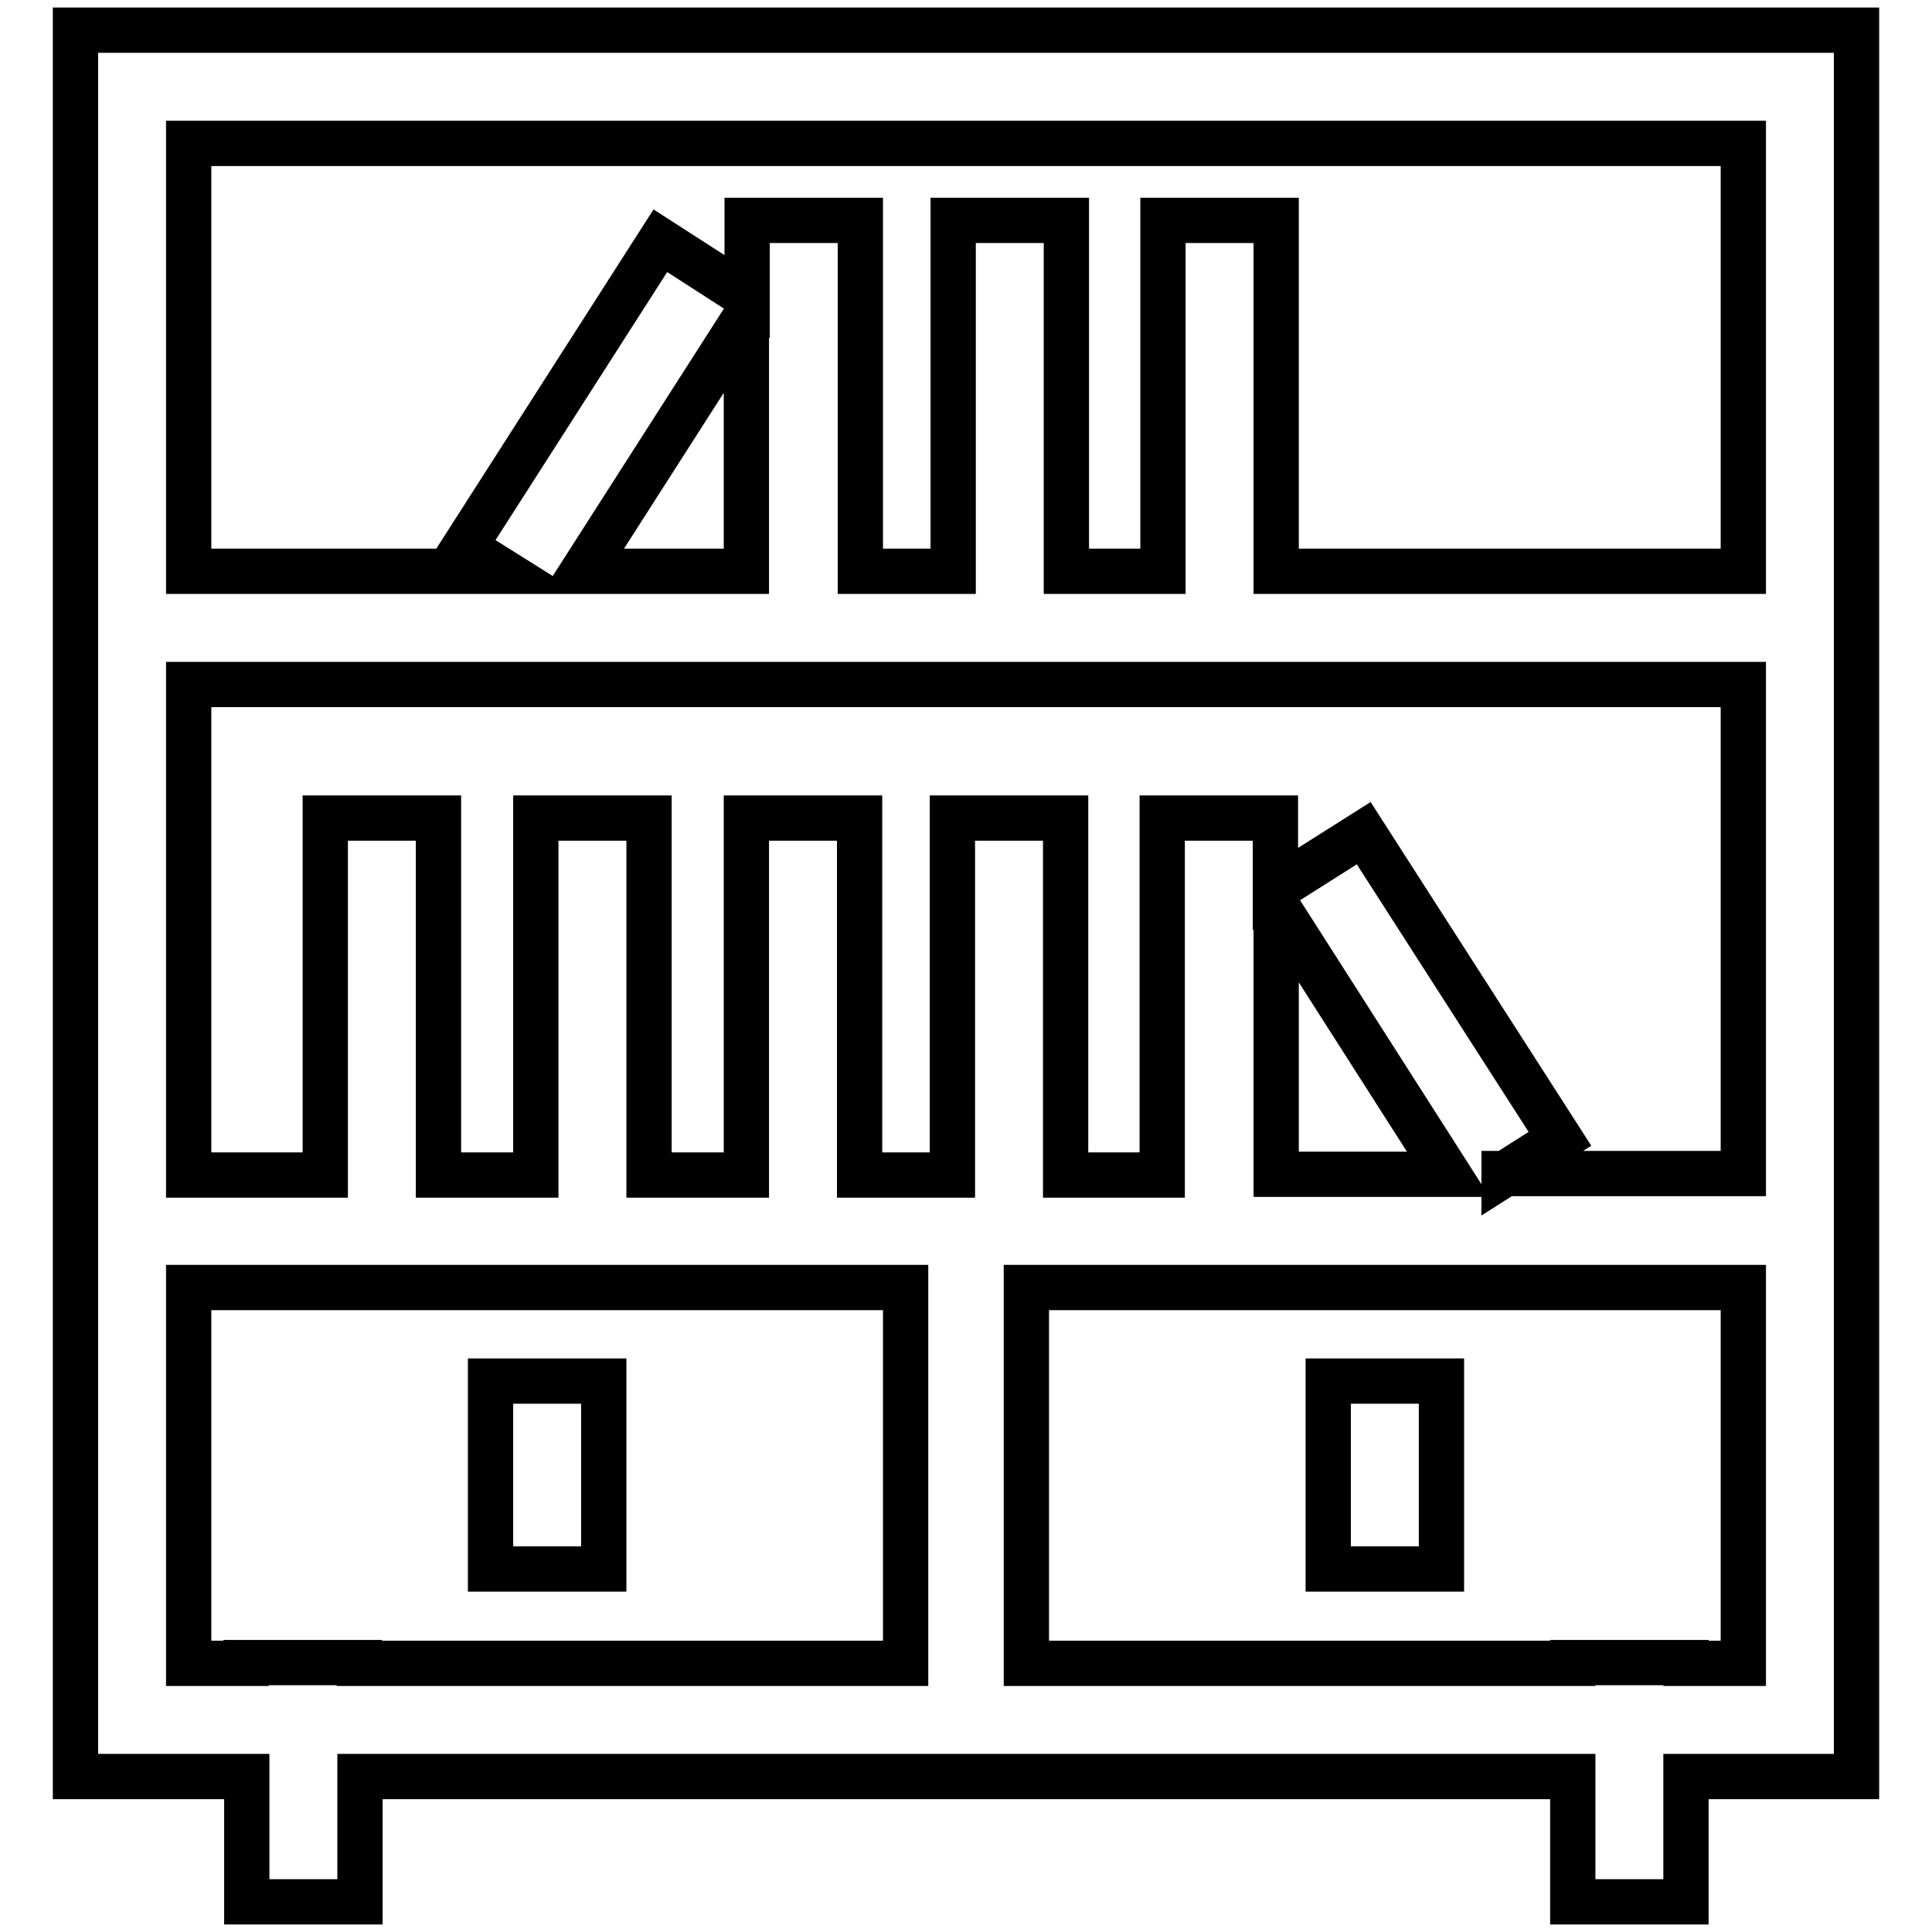
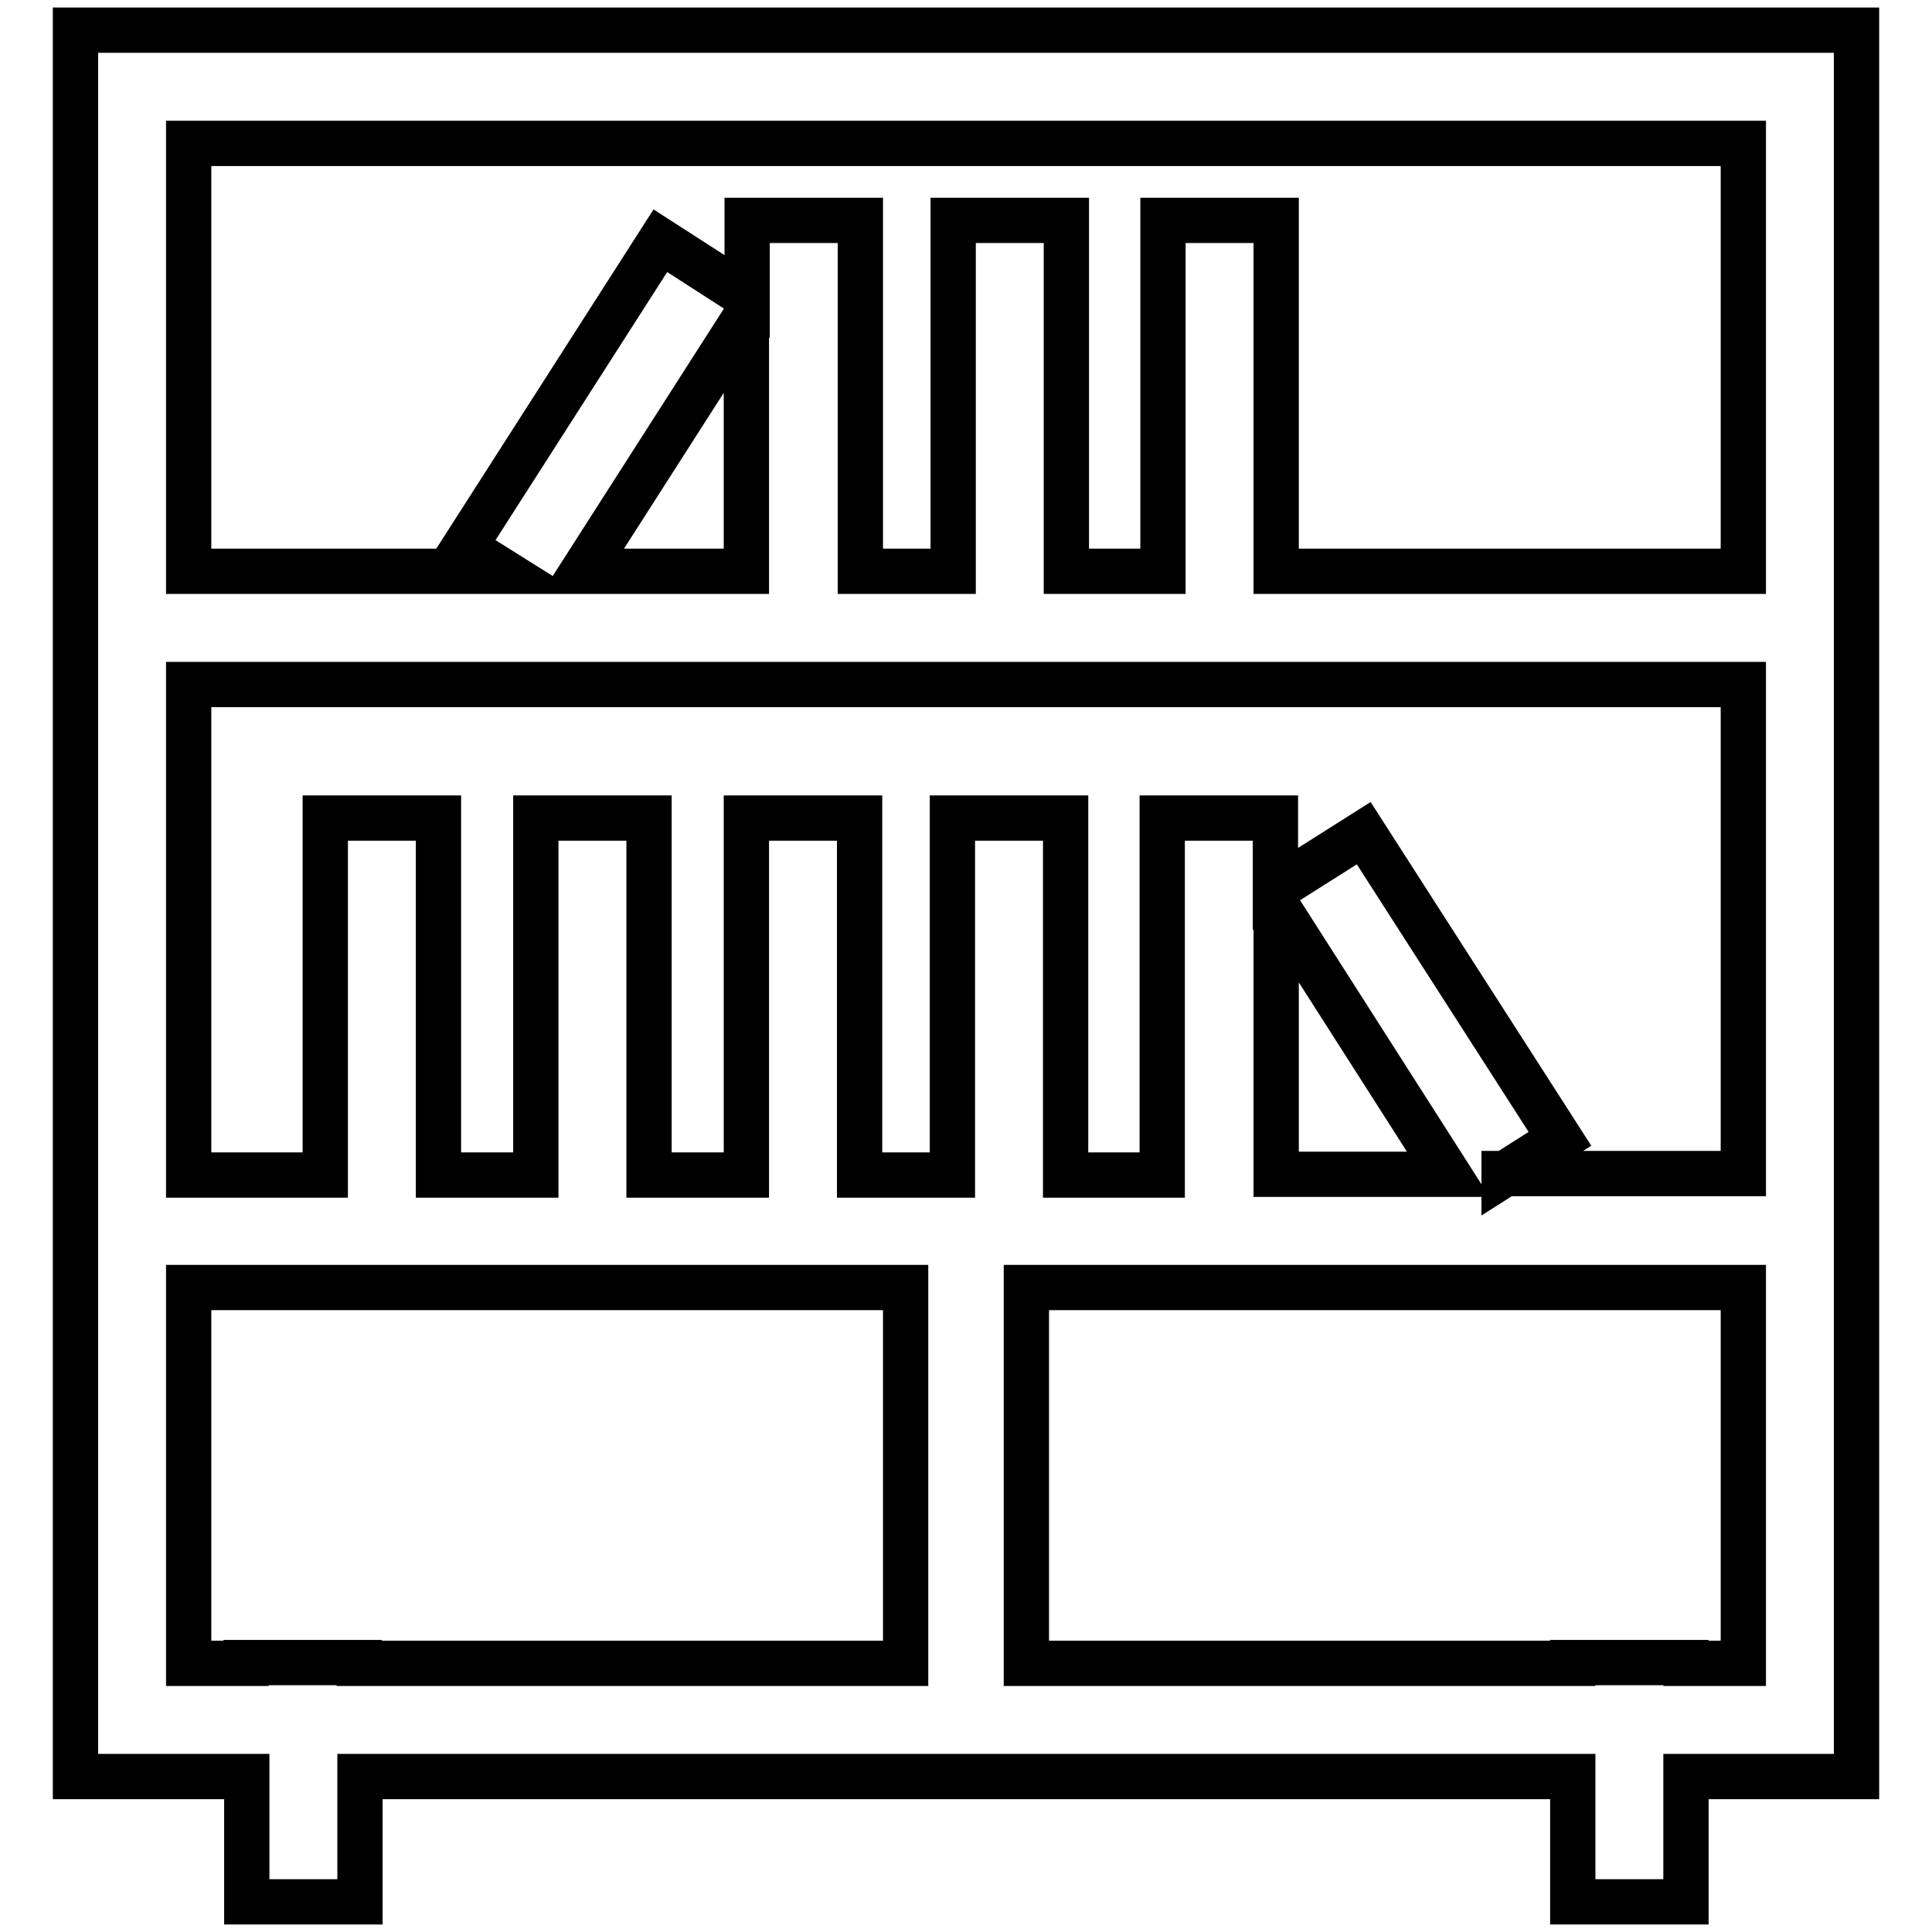
<svg xmlns="http://www.w3.org/2000/svg" version="1.1" x="0px" y="0px" viewBox="0 0 256 256" enable-background="new 0 0 256 256" xml:space="preserve">
  <g>
-     <path stroke-width="6" fill-opacity="0" stroke="#000000" d="M176,183h15v24.9h-15V183z M65,183h15v24.9H65V183z" />
-     <path stroke-width="6" fill-opacity="0" stroke="#000000" d="M10,4v231.4h22.7V252h15v-16.6h160.7V252h15v-16.6H246V4H10z M231,19v56.7h-61.9V29.2h-15v46.5h-12.8V29.2 h-15v46.5h-12.3V29.2h-15v10.1l-11.5-7.4l-26,40.6l5.1,3.2H25V19H231z M98.9,75.7H77.2l21.7-33.9V75.7z M47.6,220.4v-0.1h-15v0.1 H25v-49.8H120v49.8H47.6z M231,220.4h-7.6v-0.1h-15v0.1H136v-49.8H231V220.4L231,220.4z M169.1,119.9l22.8,35.7h-22.8V119.9z  M199.3,155.6l7.4-4.7l-26-40.5l-11.7,7.4v-9.4h-15v47.3h-12.8v-47.3h-15v47.3h-12.3v-47.3h-15v47.3H86v-47.3H71v47.3H58.1v-47.3 h-15v47.3H25V90.7H231v64.8H199.3L199.3,155.6z" />
+     <path stroke-width="6" fill-opacity="0" stroke="#000000" d="M10,4v231.4h22.7V252h15v-16.6h160.7V252h15v-16.6H246V4H10z M231,19v56.7h-61.9V29.2h-15v46.5h-12.8V29.2 h-15v46.5h-12.3V29.2h-15v10.1l-11.5-7.4l-26,40.6l5.1,3.2H25V19H231z M98.9,75.7H77.2l21.7-33.9V75.7z M47.6,220.4v-0.1h-15v0.1 H25v-49.8H120v49.8H47.6z M231,220.4h-7.6v-0.1h-15v0.1H136v-49.8H231V220.4z M169.1,119.9l22.8,35.7h-22.8V119.9z  M199.3,155.6l7.4-4.7l-26-40.5l-11.7,7.4v-9.4h-15v47.3h-12.8v-47.3h-15v47.3h-12.3v-47.3h-15v47.3H86v-47.3H71v47.3H58.1v-47.3 h-15v47.3H25V90.7H231v64.8H199.3L199.3,155.6z" />
  </g>
</svg>